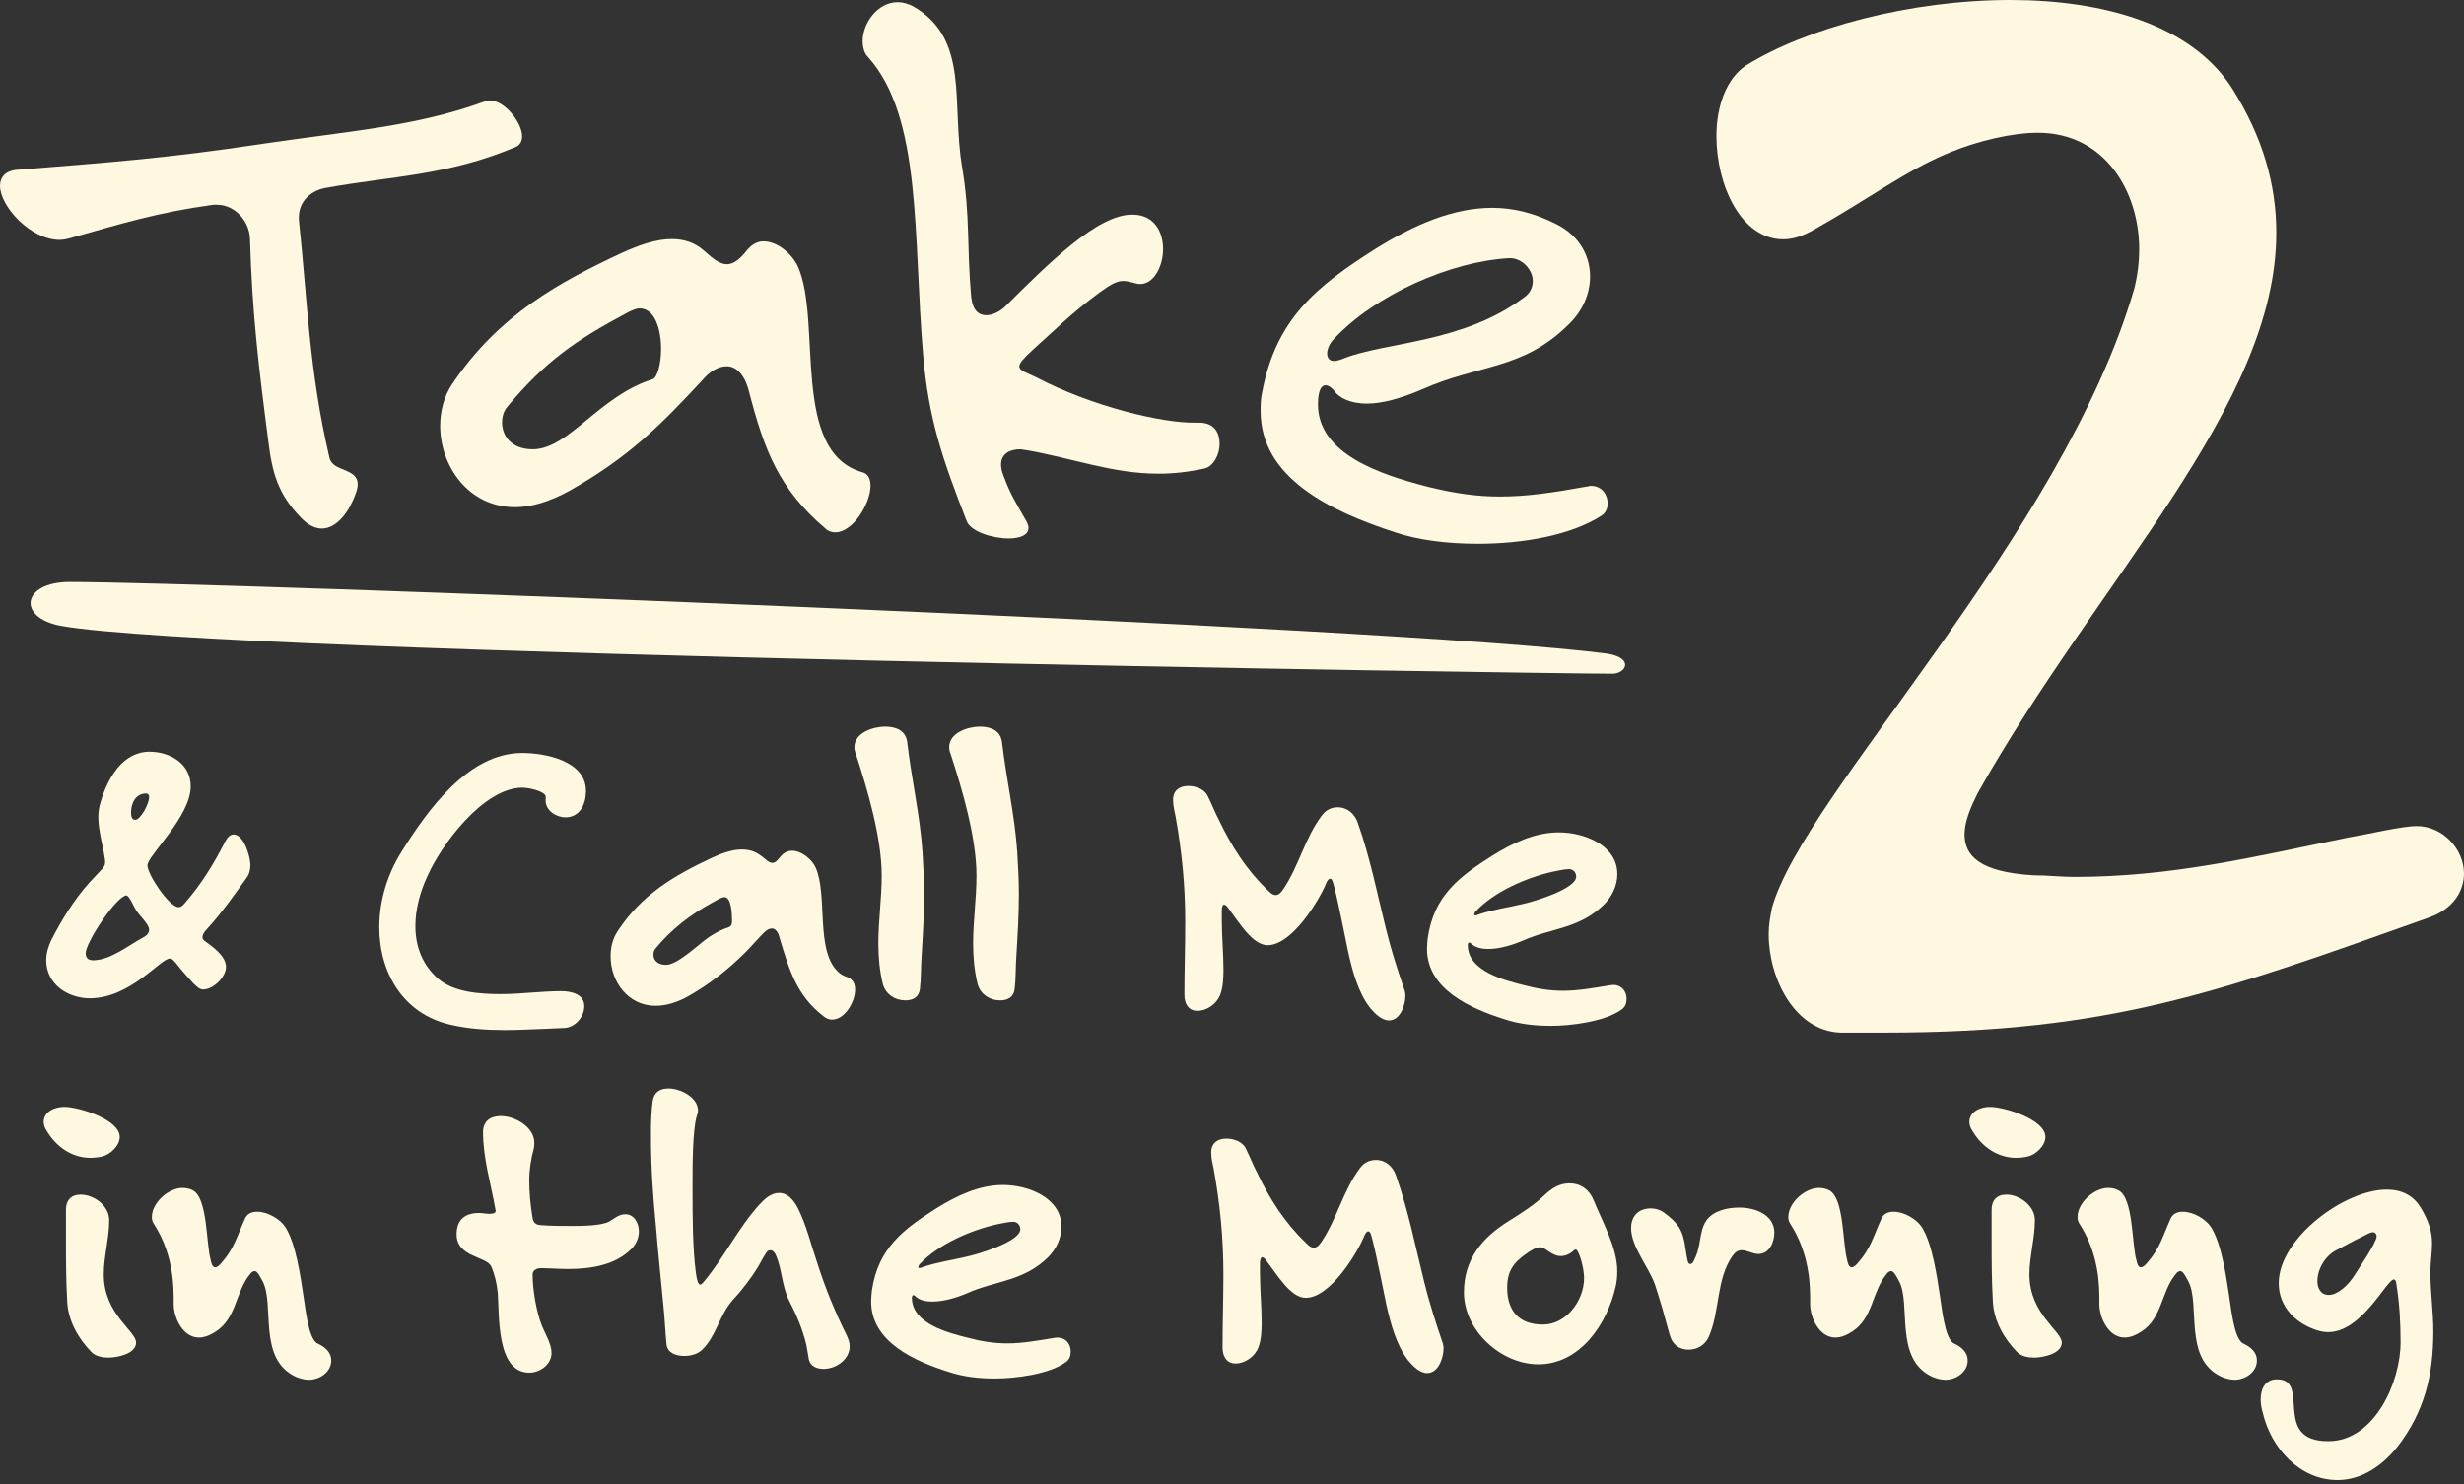
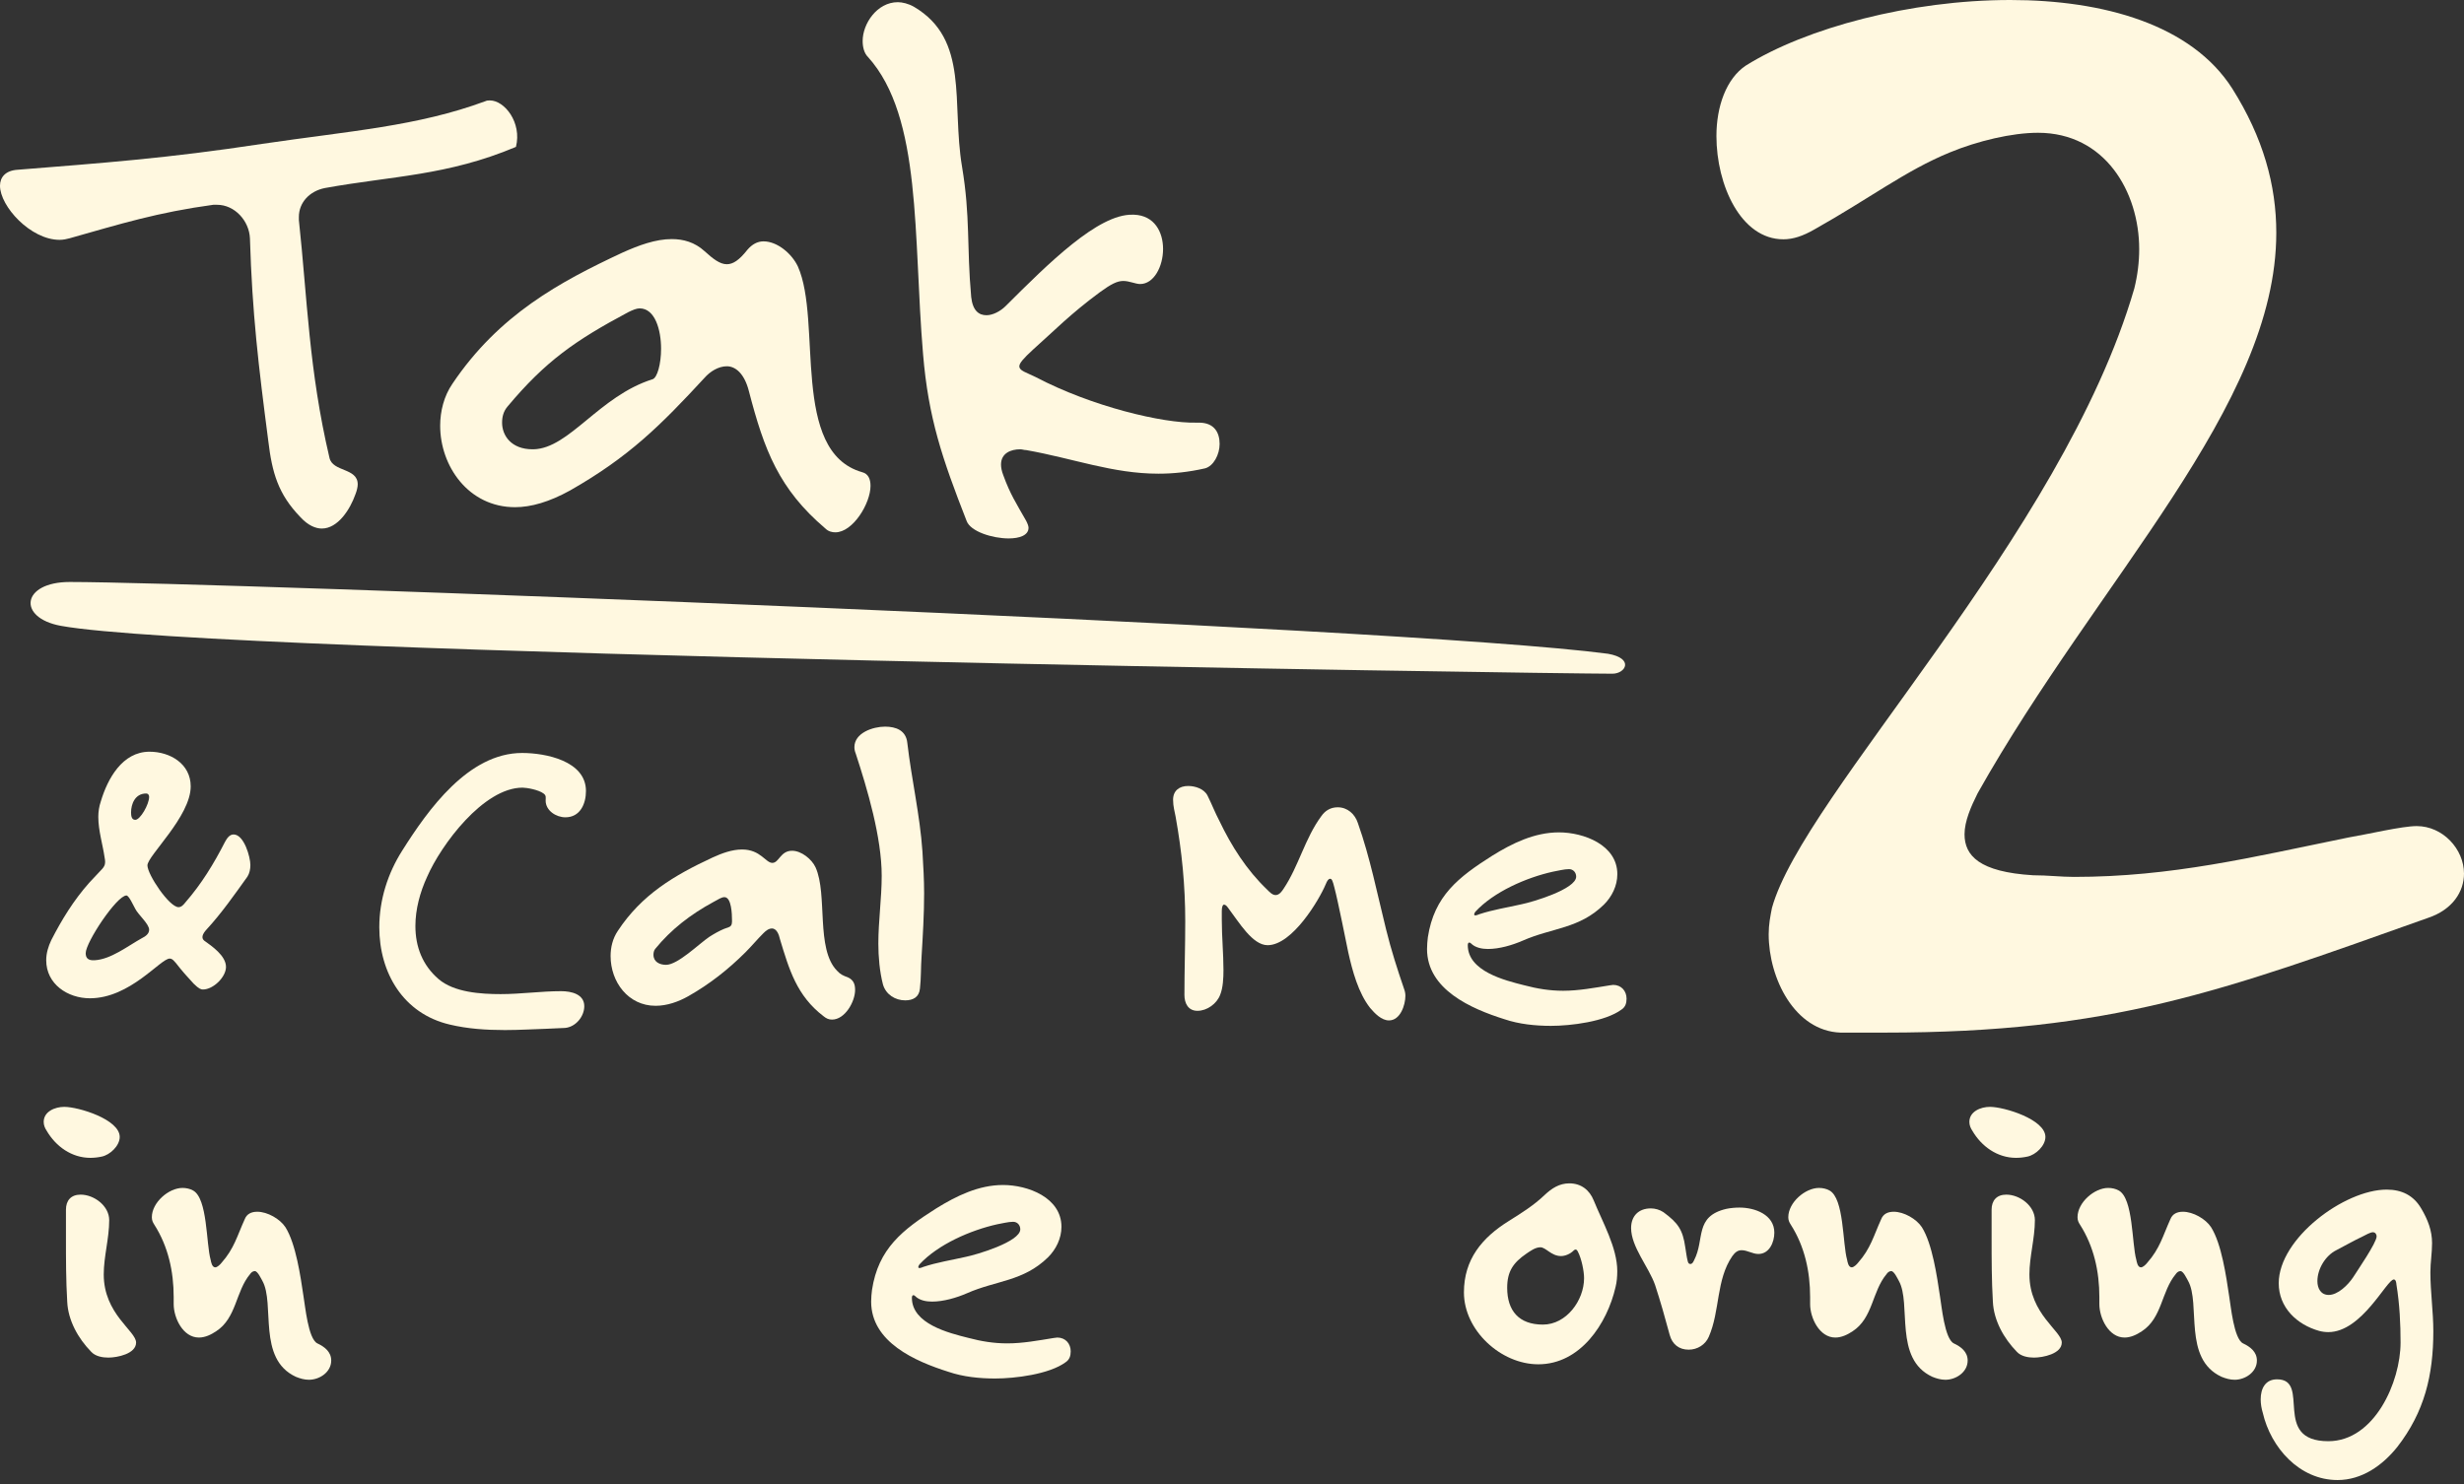
<svg xmlns="http://www.w3.org/2000/svg" width="78" height="47" viewBox="0 0 78 47" fill="none">
  <rect x="0" y="0" width="78" height="47" fill="#333333" stroke="none" />
  <path d="M51.042 21.331C49.049 21.331 6.938 20.725 1.93 19.816C0.539 19.563 0.678 18.427 2.208 18.427C6.66 18.427 44.225 19.816 50.903 20.7C51.741 20.848 51.459 21.331 51.042 21.331Z" fill="#FFF8E0" />
-   <path d="M16.333 4.651C16.478 4.579 16.527 4.458 16.527 4.314C16.527 3.879 15.97 3.18 15.51 3.18C15.462 3.18 15.414 3.18 15.365 3.204C13.212 4 11.082 4.145 8.3 4.555C5.299 5.013 3.267 5.158 0.557 5.375C0.169 5.399 0 5.616 0 5.881C0 6.532 0.968 7.594 1.887 7.594C2.008 7.594 2.105 7.57 2.202 7.545C3.823 7.087 4.985 6.725 6.751 6.484H6.872C7.429 6.484 7.888 6.991 7.912 7.545C7.985 9.933 8.179 11.549 8.493 13.961C8.614 14.974 8.808 15.649 9.509 16.373C9.751 16.638 9.993 16.735 10.187 16.735C10.695 16.735 11.082 16.132 11.252 15.649C11.3 15.529 11.324 15.408 11.324 15.336C11.324 14.805 10.526 14.95 10.429 14.492C9.776 11.718 9.727 9.427 9.461 6.967V6.87C9.461 6.412 9.8 6.05 10.284 5.954C12.413 5.568 14.155 5.568 16.333 4.651Z" fill="#FFF8E0" />
+   <path d="M16.333 4.651C16.527 3.879 15.97 3.18 15.51 3.18C15.462 3.18 15.414 3.18 15.365 3.204C13.212 4 11.082 4.145 8.3 4.555C5.299 5.013 3.267 5.158 0.557 5.375C0.169 5.399 0 5.616 0 5.881C0 6.532 0.968 7.594 1.887 7.594C2.008 7.594 2.105 7.57 2.202 7.545C3.823 7.087 4.985 6.725 6.751 6.484H6.872C7.429 6.484 7.888 6.991 7.912 7.545C7.985 9.933 8.179 11.549 8.493 13.961C8.614 14.974 8.808 15.649 9.509 16.373C9.751 16.638 9.993 16.735 10.187 16.735C10.695 16.735 11.082 16.132 11.252 15.649C11.3 15.529 11.324 15.408 11.324 15.336C11.324 14.805 10.526 14.95 10.429 14.492C9.776 11.718 9.727 9.427 9.461 6.967V6.87C9.461 6.412 9.8 6.05 10.284 5.954C12.413 5.568 14.155 5.568 16.333 4.651Z" fill="#FFF8E0" />
  <path d="M26.444 16.855C27 16.855 27.557 15.939 27.557 15.384C27.557 15.167 27.484 14.998 27.29 14.95C25.016 14.299 26.032 10.174 25.258 8.438C25.064 8.028 24.605 7.642 24.169 7.642C23.975 7.642 23.806 7.738 23.661 7.907C23.395 8.245 23.201 8.366 23.008 8.366C22.79 8.366 22.572 8.197 22.306 7.955C21.991 7.666 21.628 7.57 21.265 7.57C20.757 7.57 20.225 7.763 19.692 8.004C17.733 8.92 15.797 9.957 14.321 12.152C14.055 12.538 13.934 13.02 13.934 13.479C13.934 14.757 14.829 16.059 16.305 16.059C16.813 16.059 17.394 15.89 18.047 15.529C19.91 14.467 20.902 13.479 22.306 11.959C22.475 11.766 22.741 11.597 23.008 11.597C23.274 11.597 23.564 11.815 23.709 12.393C24.193 14.251 24.653 15.48 26.129 16.735C26.226 16.831 26.347 16.855 26.444 16.855ZM20.249 9.764C20.733 9.764 20.927 10.44 20.927 11.043C20.927 11.525 20.806 11.959 20.66 12.007C18.967 12.538 18.023 14.202 16.886 14.226H16.861C16.184 14.226 15.894 13.792 15.894 13.382C15.894 13.189 15.942 13.02 16.063 12.876C17.273 11.429 18.216 10.777 19.886 9.885C20.031 9.813 20.152 9.764 20.249 9.764Z" fill="#FFF8E0" />
  <path d="M38.148 14.829C38.414 14.757 38.608 14.395 38.608 14.057C38.608 13.696 38.439 13.382 37.955 13.382H37.858C36.818 13.406 34.567 12.876 32.777 11.935C32.486 11.79 32.268 11.742 32.268 11.597C32.268 11.501 32.389 11.356 32.704 11.067C33.382 10.464 33.865 9.957 34.809 9.258C35.172 8.993 35.366 8.896 35.559 8.896C35.753 8.896 35.946 8.993 36.092 8.993C36.527 8.993 36.818 8.438 36.818 7.883C36.818 7.353 36.551 6.822 35.898 6.798H35.85C34.761 6.774 33.188 8.341 31.833 9.692C31.663 9.861 31.422 9.981 31.228 9.981C30.986 9.981 30.792 9.837 30.744 9.403C30.599 7.787 30.72 6.87 30.454 5.278C30.115 3.252 30.696 1.251 28.929 0.213C28.76 0.117 28.566 0.069 28.421 0.069C27.768 0.069 27.308 0.744 27.308 1.299C27.308 1.492 27.356 1.685 27.477 1.805C29.195 3.711 28.905 7.497 29.22 11.211C29.389 13.238 29.825 14.516 30.599 16.494C30.72 16.831 31.422 17.048 31.93 17.048C32.268 17.048 32.559 16.952 32.559 16.711C32.559 16.662 32.535 16.59 32.486 16.494C32.172 15.939 31.978 15.649 31.76 15.046C31.712 14.926 31.688 14.805 31.688 14.709C31.688 14.347 32.002 14.226 32.293 14.226C32.365 14.226 32.414 14.251 32.486 14.251C33.986 14.516 35.221 14.998 36.672 14.998C37.132 14.998 37.616 14.95 38.148 14.829Z" fill="#FFF8E0" />
-   <path d="M50.698 16.325C50.819 16.252 50.892 16.108 50.892 15.939C50.892 15.674 50.722 15.384 50.36 15.384C50.311 15.384 50.263 15.408 50.214 15.408C49.15 15.601 48.327 15.722 47.48 15.722C46.754 15.722 46.053 15.625 45.181 15.408C43.681 15.022 41.721 14.371 41.721 12.803C41.721 12.61 41.745 12.2 41.963 12.2C42.06 12.2 42.181 12.297 42.229 12.369C42.399 12.61 42.762 12.779 43.27 12.779C43.73 12.779 44.31 12.634 45.036 12.321C46.827 11.525 48.182 11.718 49.634 10.295C50.118 9.837 50.335 9.282 50.335 8.751C50.335 8.1 49.997 7.473 49.295 7.111C48.593 6.75 47.916 6.581 47.238 6.581C46.004 6.581 44.77 7.111 43.536 7.883C41.673 9.065 40.39 10.102 39.955 12.417C39.906 12.634 39.906 12.828 39.906 13.02C39.906 15.119 42.084 16.18 44.165 16.855C44.867 17.096 45.81 17.217 46.778 17.217C48.206 17.217 49.73 16.952 50.698 16.325ZM47.795 8.173C48.182 8.173 48.521 8.534 48.521 8.896C48.521 9.089 48.448 9.282 48.23 9.427C46.294 10.874 43.826 10.826 42.52 11.356C42.399 11.405 42.302 11.429 42.229 11.429C42.084 11.429 42.012 11.332 42.012 11.187C42.012 11.067 42.084 10.874 42.229 10.729C43.536 9.33 45.931 8.269 47.795 8.173Z" fill="#FFF8E0" />
  <path d="M7.832 27.757C7.899 27.652 7.926 27.519 7.926 27.387C7.926 27.136 7.726 26.421 7.394 26.421C7.261 26.421 7.181 26.553 7.128 26.646C6.769 27.347 6.383 27.982 5.864 28.578C5.811 28.644 5.745 28.723 5.652 28.723C5.359 28.723 4.667 27.691 4.667 27.4C4.667 27.096 6.037 25.852 6.037 24.899C6.037 24.185 5.386 23.801 4.734 23.801C3.87 23.801 3.404 24.661 3.191 25.376C3.138 25.534 3.112 25.693 3.112 25.865C3.112 26.302 3.258 26.765 3.311 27.149C3.351 27.347 3.324 27.427 3.191 27.559L2.819 27.956C2.327 28.512 1.955 29.12 1.622 29.769C1.529 29.967 1.463 30.179 1.463 30.404C1.463 31.158 2.141 31.608 2.846 31.608C4.122 31.608 5.08 30.351 5.372 30.351C5.465 30.351 5.519 30.444 5.572 30.496C5.745 30.721 5.931 30.933 6.13 31.145C6.303 31.317 6.37 31.33 6.423 31.33C6.755 31.33 7.154 30.933 7.154 30.616C7.154 30.258 6.702 29.954 6.463 29.782C6.37 29.703 6.396 29.583 6.543 29.425C7.008 28.922 7.434 28.313 7.832 27.757ZM4.149 25.72C4.149 25.468 4.269 25.124 4.628 25.124C4.681 25.124 4.721 25.164 4.721 25.23C4.721 25.468 4.441 25.958 4.282 25.958C4.162 25.958 4.149 25.826 4.149 25.72ZM4.282 28.776C4.375 28.962 4.721 29.253 4.721 29.438C4.721 29.57 4.601 29.65 4.495 29.703C4.042 29.954 3.511 30.377 2.992 30.404C2.779 30.417 2.713 30.324 2.713 30.179C2.713 29.835 3.697 28.353 4.003 28.353C4.082 28.353 4.229 28.684 4.282 28.776Z" fill="#FFF8E0" />
  <path d="M17.898 25.878C18.363 25.878 18.549 25.455 18.549 25.045C18.549 24.092 17.273 23.841 16.528 23.841C14.826 23.841 13.549 25.64 12.738 26.924C12.273 27.652 12.007 28.498 12.007 29.358C12.007 30.801 12.764 32.097 14.241 32.441C14.799 32.574 15.384 32.614 15.969 32.614H16.009C16.435 32.614 16.86 32.587 17.286 32.574L17.884 32.547C18.217 32.521 18.496 32.19 18.496 31.859C18.496 31.476 18.084 31.383 17.765 31.383C17.126 31.383 16.488 31.476 15.85 31.476C15.225 31.476 14.374 31.423 13.882 30.999C13.376 30.563 13.15 29.98 13.15 29.319C13.15 28.79 13.296 28.247 13.523 27.757C13.961 26.752 15.305 24.939 16.541 24.939C16.674 24.939 17.047 25.005 17.206 25.124C17.299 25.19 17.273 25.257 17.273 25.349C17.273 25.667 17.605 25.878 17.898 25.878Z" fill="#FFF8E0" />
  <path d="M26.337 32.283C26.75 32.283 27.069 31.714 27.069 31.343C27.069 31.158 27.015 31.026 26.843 30.946C26.696 30.893 26.603 30.854 26.497 30.735C25.819 30.047 26.204 28.326 25.819 27.466C25.699 27.202 25.366 26.937 25.074 26.937C24.702 26.937 24.662 27.321 24.449 27.321C24.236 27.321 24.076 26.897 23.491 26.897C23.172 26.897 22.853 27.016 22.561 27.149C21.337 27.718 20.313 28.326 19.555 29.478C19.396 29.716 19.329 29.994 19.329 30.271C19.329 31.092 19.888 31.846 20.752 31.846C21.124 31.846 21.483 31.714 21.789 31.542C22.467 31.158 23.053 30.695 23.598 30.152C23.797 29.954 23.97 29.742 24.17 29.544C24.236 29.478 24.329 29.398 24.436 29.398C24.595 29.398 24.662 29.61 24.688 29.729C24.981 30.695 25.22 31.529 26.071 32.177C26.151 32.243 26.231 32.283 26.337 32.283ZM22.933 28.406C23.159 28.406 23.172 28.962 23.172 29.12C23.172 29.2 23.186 29.319 23.066 29.358L22.92 29.411C22.76 29.478 22.6 29.57 22.454 29.663C22.122 29.888 21.457 30.549 21.084 30.549C20.885 30.549 20.686 30.457 20.686 30.232C20.686 30.166 20.699 30.099 20.739 30.047C21.244 29.425 21.869 28.948 22.574 28.565C22.747 28.472 22.84 28.406 22.933 28.406Z" fill="#FFF8E0" />
  <path d="M29.174 30.271C29.214 29.61 29.254 28.948 29.254 28.287C29.254 27.85 29.228 27.413 29.201 26.963C29.121 25.799 28.855 24.674 28.722 23.523C28.682 23.126 28.363 23.007 28.017 23.007C27.632 23.007 27.047 23.206 27.047 23.655C27.047 23.722 27.06 23.788 27.087 23.854C27.459 24.992 27.911 26.514 27.911 27.731C27.911 28.445 27.805 29.16 27.805 29.875C27.805 30.298 27.845 30.761 27.951 31.171C28.044 31.489 28.337 31.674 28.656 31.674C28.909 31.674 29.095 31.568 29.121 31.304C29.161 30.973 29.148 30.616 29.174 30.271Z" fill="#FFF8E0" />
-   <path d="M32.174 30.271C32.214 29.61 32.254 28.948 32.254 28.287C32.254 27.85 32.227 27.413 32.201 26.963C32.121 25.799 31.855 24.674 31.722 23.523C31.682 23.126 31.363 23.007 31.017 23.007C30.632 23.007 30.047 23.206 30.047 23.655C30.047 23.722 30.06 23.788 30.087 23.854C30.459 24.992 30.911 26.514 30.911 27.731C30.911 28.445 30.805 29.16 30.805 29.875C30.805 30.298 30.845 30.761 30.951 31.171C31.044 31.489 31.337 31.674 31.656 31.674C31.908 31.674 32.094 31.568 32.121 31.304C32.161 30.973 32.148 30.616 32.174 30.271Z" fill="#FFF8E0" />
  <path d="M43.97 32.309C44.329 32.309 44.489 31.82 44.489 31.529C44.489 31.462 44.475 31.383 44.449 31.317C44.236 30.695 44.036 30.073 43.877 29.425C43.597 28.3 43.371 27.149 42.986 26.064C42.893 25.773 42.653 25.561 42.347 25.561C42.121 25.561 41.949 25.667 41.829 25.839C41.31 26.54 41.111 27.427 40.632 28.141C40.579 28.221 40.499 28.34 40.379 28.34C40.273 28.34 40.18 28.234 40.113 28.168C39.462 27.546 38.983 26.791 38.597 25.984C38.464 25.733 38.358 25.455 38.225 25.19C38.119 24.979 37.839 24.886 37.613 24.886C37.334 24.886 37.135 25.032 37.135 25.323C37.135 25.534 37.188 25.706 37.214 25.852C37.414 26.963 37.52 28.035 37.52 29.173C37.52 29.954 37.494 30.721 37.494 31.502C37.494 31.767 37.613 32.005 37.906 32.005C38.212 32.005 38.518 31.78 38.624 31.502C38.717 31.277 38.73 30.959 38.73 30.721C38.73 30.192 38.677 29.663 38.677 29.12V28.842C38.677 28.723 38.704 28.644 38.744 28.644C38.81 28.644 38.85 28.71 38.89 28.763C39.222 29.2 39.648 29.927 40.127 29.927C40.911 29.927 41.762 28.485 41.962 28.009C42.015 27.877 42.055 27.824 42.108 27.824C42.161 27.824 42.188 27.89 42.241 28.101C42.361 28.551 42.627 29.901 42.68 30.152C42.813 30.748 42.999 31.436 43.371 31.912C43.518 32.084 43.73 32.309 43.97 32.309Z" fill="#FFF8E0" />
  <path d="M51.331 31.965C51.451 31.886 51.49 31.767 51.49 31.621C51.49 31.383 51.331 31.184 51.065 31.184C51.038 31.184 50.998 31.198 50.959 31.198C50.467 31.277 49.974 31.37 49.483 31.37C49.057 31.37 48.658 31.304 48.259 31.198C47.621 31.039 46.464 30.748 46.464 29.927C46.464 29.835 46.517 29.822 46.57 29.875C46.703 30.007 46.916 30.047 47.102 30.047C47.461 30.047 47.873 29.927 48.206 29.782C49.137 29.372 49.988 29.411 50.772 28.644C51.025 28.392 51.198 28.049 51.198 27.678C51.198 26.752 50.134 26.355 49.349 26.355C48.578 26.355 47.873 26.699 47.235 27.096C46.171 27.771 45.4 28.366 45.2 29.676C45.187 29.795 45.174 29.914 45.174 30.047C45.174 31.33 46.57 31.939 47.621 32.27C48.086 32.428 48.605 32.481 49.097 32.481C49.722 32.481 50.812 32.349 51.331 31.965ZM49.669 27.519C49.802 27.519 49.895 27.625 49.895 27.757C49.895 28.154 48.498 28.565 48.166 28.631C47.7 28.737 47.262 28.803 46.823 28.948C46.676 29.014 46.623 28.988 46.703 28.869C47.288 28.234 48.325 27.784 49.163 27.599C49.323 27.572 49.509 27.519 49.669 27.519Z" fill="#FFF8E0" />
  <path d="M3.218 36.621C3.484 36.568 3.79 36.277 3.79 35.999C3.79 35.443 2.487 35.046 2.034 35.046C1.742 35.046 1.383 35.192 1.383 35.523C1.383 35.628 1.423 35.721 1.476 35.8C1.768 36.303 2.274 36.66 2.859 36.66C2.979 36.66 3.098 36.647 3.218 36.621ZM3.431 42.985C3.71 42.985 4.308 42.866 4.308 42.509C4.308 42.139 3.284 41.609 3.284 40.352C3.284 39.783 3.457 39.214 3.457 38.632C3.457 38.182 2.979 37.825 2.553 37.825C2.247 37.825 2.088 38.01 2.088 38.301V39.201C2.088 39.876 2.088 40.537 2.128 41.212C2.154 41.808 2.473 42.377 2.886 42.8C3.018 42.946 3.245 42.985 3.431 42.985Z" fill="#FFF8E0" />
  <path d="M9.78 43.687C10.113 43.687 10.485 43.448 10.485 43.078C10.485 42.8 10.272 42.641 10.046 42.535C9.754 42.39 9.661 41.345 9.607 41.04C9.514 40.418 9.368 39.386 9.036 38.857C8.863 38.592 8.464 38.367 8.145 38.367C7.958 38.367 7.812 38.434 7.746 38.606C7.506 39.135 7.413 39.532 7.014 39.982C6.974 40.035 6.881 40.127 6.815 40.127C6.708 40.127 6.682 39.955 6.668 39.889C6.522 39.373 6.575 37.944 6.11 37.693C6.017 37.64 5.897 37.613 5.777 37.613C5.339 37.613 4.807 38.076 4.807 38.539C4.807 38.632 4.833 38.698 4.886 38.778C5.325 39.466 5.498 40.26 5.498 41.067V41.292C5.498 41.728 5.791 42.35 6.296 42.35C6.496 42.35 6.682 42.258 6.841 42.152C7.493 41.728 7.453 40.895 7.918 40.339C7.945 40.299 7.998 40.246 8.065 40.246C8.158 40.246 8.264 40.484 8.304 40.551C8.716 41.278 8.131 43.025 9.368 43.594C9.501 43.647 9.634 43.687 9.78 43.687Z" fill="#FFF8E0" />
-   <path d="M20.012 39.519C20.145 39.373 20.225 39.188 20.225 38.989C20.225 38.738 20.079 38.447 19.799 38.447C19.587 38.447 19.454 38.579 19.294 38.672C19.041 38.817 18.39 38.817 18.097 38.817C17.778 38.817 17.446 38.817 17.113 38.791C16.967 38.778 16.887 38.725 16.86 38.566C16.794 38.182 16.754 37.772 16.754 37.388C16.754 37.031 16.807 36.7 16.9 36.356C16.914 36.303 16.914 36.25 16.914 36.184C16.914 35.681 16.302 35.337 15.85 35.337C15.531 35.337 15.291 35.496 15.291 35.84C15.291 36.687 15.544 37.494 15.69 38.328C15.704 38.394 15.637 38.434 15.491 38.434C15.384 38.434 15.278 38.407 15.172 38.407C14.733 38.407 14.454 38.606 14.454 39.082C14.454 39.823 15.424 39.77 15.557 40.114C15.664 40.365 15.73 40.657 15.757 40.934C15.81 41.622 15.704 43.462 16.754 43.462C17.1 43.462 17.459 43.197 17.459 42.84C17.459 42.562 17.273 42.258 17.166 42.006C16.98 41.556 16.86 40.828 16.86 40.352C16.86 40.22 16.994 40.154 17.113 40.154C17.392 40.154 17.685 40.18 17.977 40.18C18.696 40.18 19.494 40.061 20.012 39.519Z" fill="#FFF8E0" />
-   <path d="M26.072 43.343C26.458 43.343 26.897 43.051 26.897 42.628C26.897 42.509 26.857 42.403 26.804 42.284C26.431 41.53 26.125 40.789 25.873 39.995C25.673 39.413 25.527 38.778 25.248 38.235C25.128 38.01 24.942 37.772 24.663 37.772C24.41 37.772 24.211 37.957 24.051 38.129C23.373 38.87 22.934 39.796 22.296 40.564C22.149 40.762 22.083 40.696 22.03 40.312C21.923 39.532 21.923 38.447 21.923 37.653V37.481C21.923 36.899 21.923 35.8 22.056 35.337C22.083 35.271 22.096 35.218 22.096 35.165C22.096 34.742 21.538 34.464 21.165 34.464C20.886 34.464 20.7 34.583 20.66 34.874C20.62 35.178 20.607 35.509 20.607 35.827V36.025C20.607 36.965 20.673 37.904 20.766 38.844C20.833 39.691 20.926 40.551 21.006 41.398C21.046 41.781 21.059 42.178 21.099 42.562C21.125 42.84 21.405 42.932 21.657 42.932C21.857 42.932 22.083 42.88 22.229 42.734C22.681 42.297 22.774 41.636 23.187 41.173C23.492 40.842 23.772 40.484 24.011 40.087C24.091 39.955 24.157 39.81 24.25 39.677C24.277 39.624 24.317 39.585 24.383 39.585C24.463 39.585 24.503 39.638 24.543 39.704C24.756 40.141 24.742 40.709 24.982 41.186C25.221 41.649 25.407 42.086 25.527 42.588L25.607 43.051C25.66 43.263 25.86 43.343 26.072 43.343Z" fill="#FFF8E0" />
  <path d="M33.734 43.131C33.854 43.051 33.894 42.932 33.894 42.787C33.894 42.549 33.734 42.35 33.468 42.35C33.442 42.35 33.402 42.363 33.362 42.363C32.87 42.443 32.378 42.535 31.886 42.535C31.46 42.535 31.061 42.469 30.662 42.363C30.024 42.205 28.867 41.913 28.867 41.093C28.867 41.001 28.92 40.987 28.973 41.04C29.106 41.173 29.319 41.212 29.505 41.212C29.864 41.212 30.277 41.093 30.609 40.948C31.54 40.537 32.391 40.577 33.176 39.81C33.428 39.558 33.601 39.214 33.601 38.844C33.601 37.917 32.537 37.52 31.753 37.52C30.981 37.52 30.277 37.865 29.638 38.261C28.574 38.936 27.803 39.532 27.604 40.842C27.59 40.961 27.577 41.08 27.577 41.212C27.577 42.496 28.973 43.104 30.024 43.435C30.489 43.594 31.008 43.647 31.5 43.647C32.125 43.647 33.215 43.515 33.734 43.131ZM32.072 38.685C32.205 38.685 32.298 38.791 32.298 38.923C32.298 39.32 30.902 39.73 30.569 39.796C30.104 39.902 29.665 39.968 29.226 40.114C29.08 40.18 29.027 40.154 29.106 40.035C29.692 39.4 30.729 38.95 31.567 38.764C31.726 38.738 31.912 38.685 32.072 38.685Z" fill="#FFF8E0" />
-   <path d="M45.178 43.475C45.537 43.475 45.696 42.985 45.696 42.694C45.696 42.628 45.683 42.549 45.656 42.483C45.444 41.861 45.244 41.239 45.084 40.59C44.805 39.466 44.579 38.315 44.194 37.229C44.1 36.938 43.861 36.727 43.555 36.727C43.329 36.727 43.156 36.833 43.037 37.005C42.518 37.706 42.319 38.592 41.84 39.307C41.786 39.386 41.707 39.505 41.587 39.505C41.481 39.505 41.388 39.4 41.321 39.333C40.669 38.711 40.191 37.957 39.805 37.15C39.672 36.899 39.566 36.621 39.433 36.356C39.326 36.144 39.047 36.052 38.821 36.052C38.542 36.052 38.342 36.197 38.342 36.488C38.342 36.7 38.395 36.872 38.422 37.018C38.622 38.129 38.728 39.201 38.728 40.339C38.728 41.12 38.701 41.887 38.701 42.668C38.701 42.932 38.821 43.171 39.114 43.171C39.419 43.171 39.725 42.946 39.832 42.668C39.925 42.443 39.938 42.125 39.938 41.887C39.938 41.358 39.885 40.828 39.885 40.286V40.008C39.885 39.889 39.911 39.81 39.951 39.81C40.018 39.81 40.058 39.876 40.098 39.929C40.43 40.365 40.856 41.093 41.334 41.093C42.119 41.093 42.97 39.651 43.17 39.175C43.223 39.042 43.263 38.989 43.316 38.989C43.369 38.989 43.396 39.055 43.449 39.267C43.569 39.717 43.834 41.067 43.888 41.318C44.021 41.913 44.207 42.602 44.579 43.078C44.725 43.25 44.938 43.475 45.178 43.475Z" fill="#FFF8E0" />
  <path d="M51.142 40.749C51.182 40.59 51.196 40.418 51.196 40.246C51.196 39.505 50.73 38.698 50.451 38.01C50.318 37.679 50.052 37.468 49.68 37.468C49.36 37.468 49.121 37.626 48.895 37.838C48.549 38.169 48.164 38.407 47.765 38.658C46.913 39.188 46.342 39.876 46.342 40.921C46.342 42.125 47.512 43.197 48.696 43.197C50.025 43.197 50.876 41.913 51.142 40.749ZM49.946 39.624C50.065 39.849 50.145 40.246 50.145 40.471C50.145 41.173 49.587 41.94 48.842 41.94C48.084 41.94 47.711 41.503 47.711 40.776C47.711 40.26 47.898 39.982 48.323 39.691C48.443 39.611 48.602 39.492 48.762 39.492C48.935 39.492 49.108 39.77 49.414 39.77C49.547 39.77 49.706 39.704 49.812 39.598C49.879 39.532 49.919 39.572 49.946 39.624Z" fill="#FFF8E0" />
  <path d="M55.663 39.704C56.009 39.704 56.168 39.333 56.168 39.029C56.168 38.46 55.557 38.235 55.065 38.235C54.932 38.235 54.785 38.248 54.652 38.275C53.628 38.513 53.974 39.241 53.628 39.902C53.602 39.955 53.575 40.021 53.509 40.021C53.456 40.021 53.442 39.982 53.429 39.942C53.389 39.796 53.376 39.638 53.349 39.492C53.269 38.936 53.123 38.725 52.658 38.381C52.538 38.301 52.392 38.261 52.259 38.261C51.873 38.261 51.634 38.5 51.634 38.883C51.634 39.479 52.192 40.114 52.392 40.683C52.565 41.212 52.711 41.728 52.857 42.271C52.937 42.562 53.15 42.734 53.456 42.734C53.735 42.734 53.987 42.575 54.094 42.324C54.453 41.503 54.32 40.524 54.839 39.77C54.918 39.664 54.998 39.585 55.131 39.585C55.317 39.585 55.477 39.704 55.663 39.704Z" fill="#FFF8E0" />
  <path d="M61.584 43.687C61.916 43.687 62.288 43.448 62.288 43.078C62.288 42.8 62.076 42.641 61.849 42.535C61.557 42.39 61.464 41.345 61.411 41.04C61.318 40.418 61.171 39.386 60.839 38.857C60.666 38.592 60.267 38.367 59.948 38.367C59.762 38.367 59.615 38.434 59.549 38.606C59.309 39.135 59.217 39.532 58.818 39.982C58.778 40.035 58.684 40.127 58.618 40.127C58.512 40.127 58.485 39.955 58.472 39.889C58.325 39.373 58.379 37.944 57.913 37.693C57.82 37.64 57.7 37.613 57.581 37.613C57.142 37.613 56.61 38.076 56.61 38.539C56.61 38.632 56.637 38.698 56.69 38.778C57.129 39.466 57.301 40.26 57.301 41.067V41.292C57.301 41.728 57.594 42.35 58.099 42.35C58.299 42.35 58.485 42.258 58.645 42.152C59.296 41.728 59.256 40.895 59.722 40.339C59.748 40.299 59.802 40.246 59.868 40.246C59.961 40.246 60.068 40.484 60.107 40.551C60.52 41.278 59.935 43.025 61.171 43.594C61.304 43.647 61.437 43.687 61.584 43.687Z" fill="#FFF8E0" />
  <path d="M64.177 36.621C64.443 36.568 64.749 36.277 64.749 35.999C64.749 35.443 63.445 35.046 62.993 35.046C62.701 35.046 62.342 35.192 62.342 35.523C62.342 35.628 62.382 35.721 62.435 35.8C62.727 36.303 63.233 36.66 63.818 36.66C63.937 36.66 64.057 36.647 64.177 36.621ZM64.39 42.985C64.669 42.985 65.267 42.866 65.267 42.509C65.267 42.139 64.243 41.609 64.243 40.352C64.243 39.783 64.416 39.214 64.416 38.632C64.416 38.182 63.937 37.825 63.512 37.825C63.206 37.825 63.046 38.01 63.046 38.301V39.201C63.046 39.876 63.046 40.537 63.086 41.212C63.113 41.808 63.432 42.377 63.844 42.8C63.977 42.946 64.203 42.985 64.39 42.985Z" fill="#FFF8E0" />
  <path d="M70.739 43.687C71.072 43.687 71.444 43.448 71.444 43.078C71.444 42.8 71.231 42.641 71.005 42.535C70.713 42.39 70.619 41.345 70.566 41.04C70.473 40.418 70.327 39.386 69.994 38.857C69.822 38.592 69.422 38.367 69.103 38.367C68.917 38.367 68.771 38.434 68.704 38.606C68.465 39.135 68.372 39.532 67.973 39.982C67.933 40.035 67.84 40.127 67.774 40.127C67.667 40.127 67.641 39.955 67.627 39.889C67.481 39.373 67.534 37.944 67.069 37.693C66.976 37.64 66.856 37.613 66.736 37.613C66.297 37.613 65.766 38.076 65.766 38.539C65.766 38.632 65.792 38.698 65.845 38.778C66.284 39.466 66.457 40.26 66.457 41.067V41.292C66.457 41.728 66.75 42.35 67.255 42.35C67.454 42.35 67.641 42.258 67.8 42.152C68.452 41.728 68.412 40.895 68.877 40.339C68.904 40.299 68.957 40.246 69.024 40.246C69.117 40.246 69.223 40.484 69.263 40.551C69.675 41.278 69.09 43.025 70.327 43.594C70.46 43.647 70.593 43.687 70.739 43.687Z" fill="#FFF8E0" />
  <path d="M75.886 45.817C76.75 44.706 77.029 43.541 77.029 42.152C77.029 41.53 76.936 40.908 76.936 40.286C76.936 39.968 76.989 39.677 76.989 39.36C76.989 38.963 76.856 38.619 76.644 38.261C76.404 37.851 76.032 37.666 75.553 37.666C74.21 37.666 72.135 39.214 72.135 40.63C72.135 41.398 72.707 41.94 73.412 42.139C73.505 42.165 73.612 42.178 73.705 42.178C74.769 42.178 75.553 40.511 75.779 40.511C75.846 40.511 75.859 40.63 75.859 40.657C75.965 41.305 75.992 41.927 75.992 42.509C75.992 43.753 75.168 45.632 73.705 45.632C71.896 45.632 73.173 43.673 72.082 43.673C71.71 43.673 71.564 43.965 71.564 44.309C71.564 44.454 71.59 44.6 71.63 44.732C71.883 45.83 72.787 46.862 73.997 46.862C74.769 46.862 75.42 46.399 75.886 45.817ZM75.114 39.016C75.194 39.016 75.234 39.082 75.234 39.148C75.234 39.346 74.622 40.233 74.489 40.445C74.33 40.683 74.01 41.001 73.718 41.001C73.465 41.001 73.359 40.789 73.359 40.564C73.359 40.18 73.612 39.757 73.957 39.585C74.237 39.439 74.516 39.28 74.795 39.148C74.875 39.108 75.034 39.016 75.114 39.016Z" fill="#FFF8E0" />
  <path d="M76.863 29.062C77.638 28.802 78 28.232 78 27.661C78 26.882 77.328 26.156 76.502 26.156C76.037 26.156 74.952 26.415 74.332 26.519C71.283 27.142 68.751 27.765 65.651 27.765C65.238 27.765 64.824 27.713 64.359 27.713C62.654 27.609 62.189 27.09 62.189 26.415C62.189 26 62.396 25.533 62.603 25.118C66.426 18.319 72.058 12.87 72.058 7.369C72.058 5.864 71.645 4.359 70.663 2.802C69.371 0.778 66.581 0 63.636 0C60.484 0 57.177 0.882 55.266 2.076C54.645 2.491 54.335 3.373 54.335 4.307C54.335 5.864 55.111 7.577 56.454 7.577C56.764 7.577 57.074 7.473 57.436 7.265C59.192 6.279 60.329 5.397 61.724 4.826C62.603 4.463 63.688 4.204 64.514 4.204C66.633 4.204 67.718 6.072 67.718 7.888C67.718 8.303 67.666 8.719 67.563 9.134C65.289 16.97 57.074 25.17 56.092 28.75C56.041 29.01 55.989 29.27 55.989 29.581C55.989 30.982 56.816 32.643 58.262 32.695H59.657C66.84 32.695 70.301 31.397 76.863 29.062Z" fill="#FFF8E0" />
</svg>